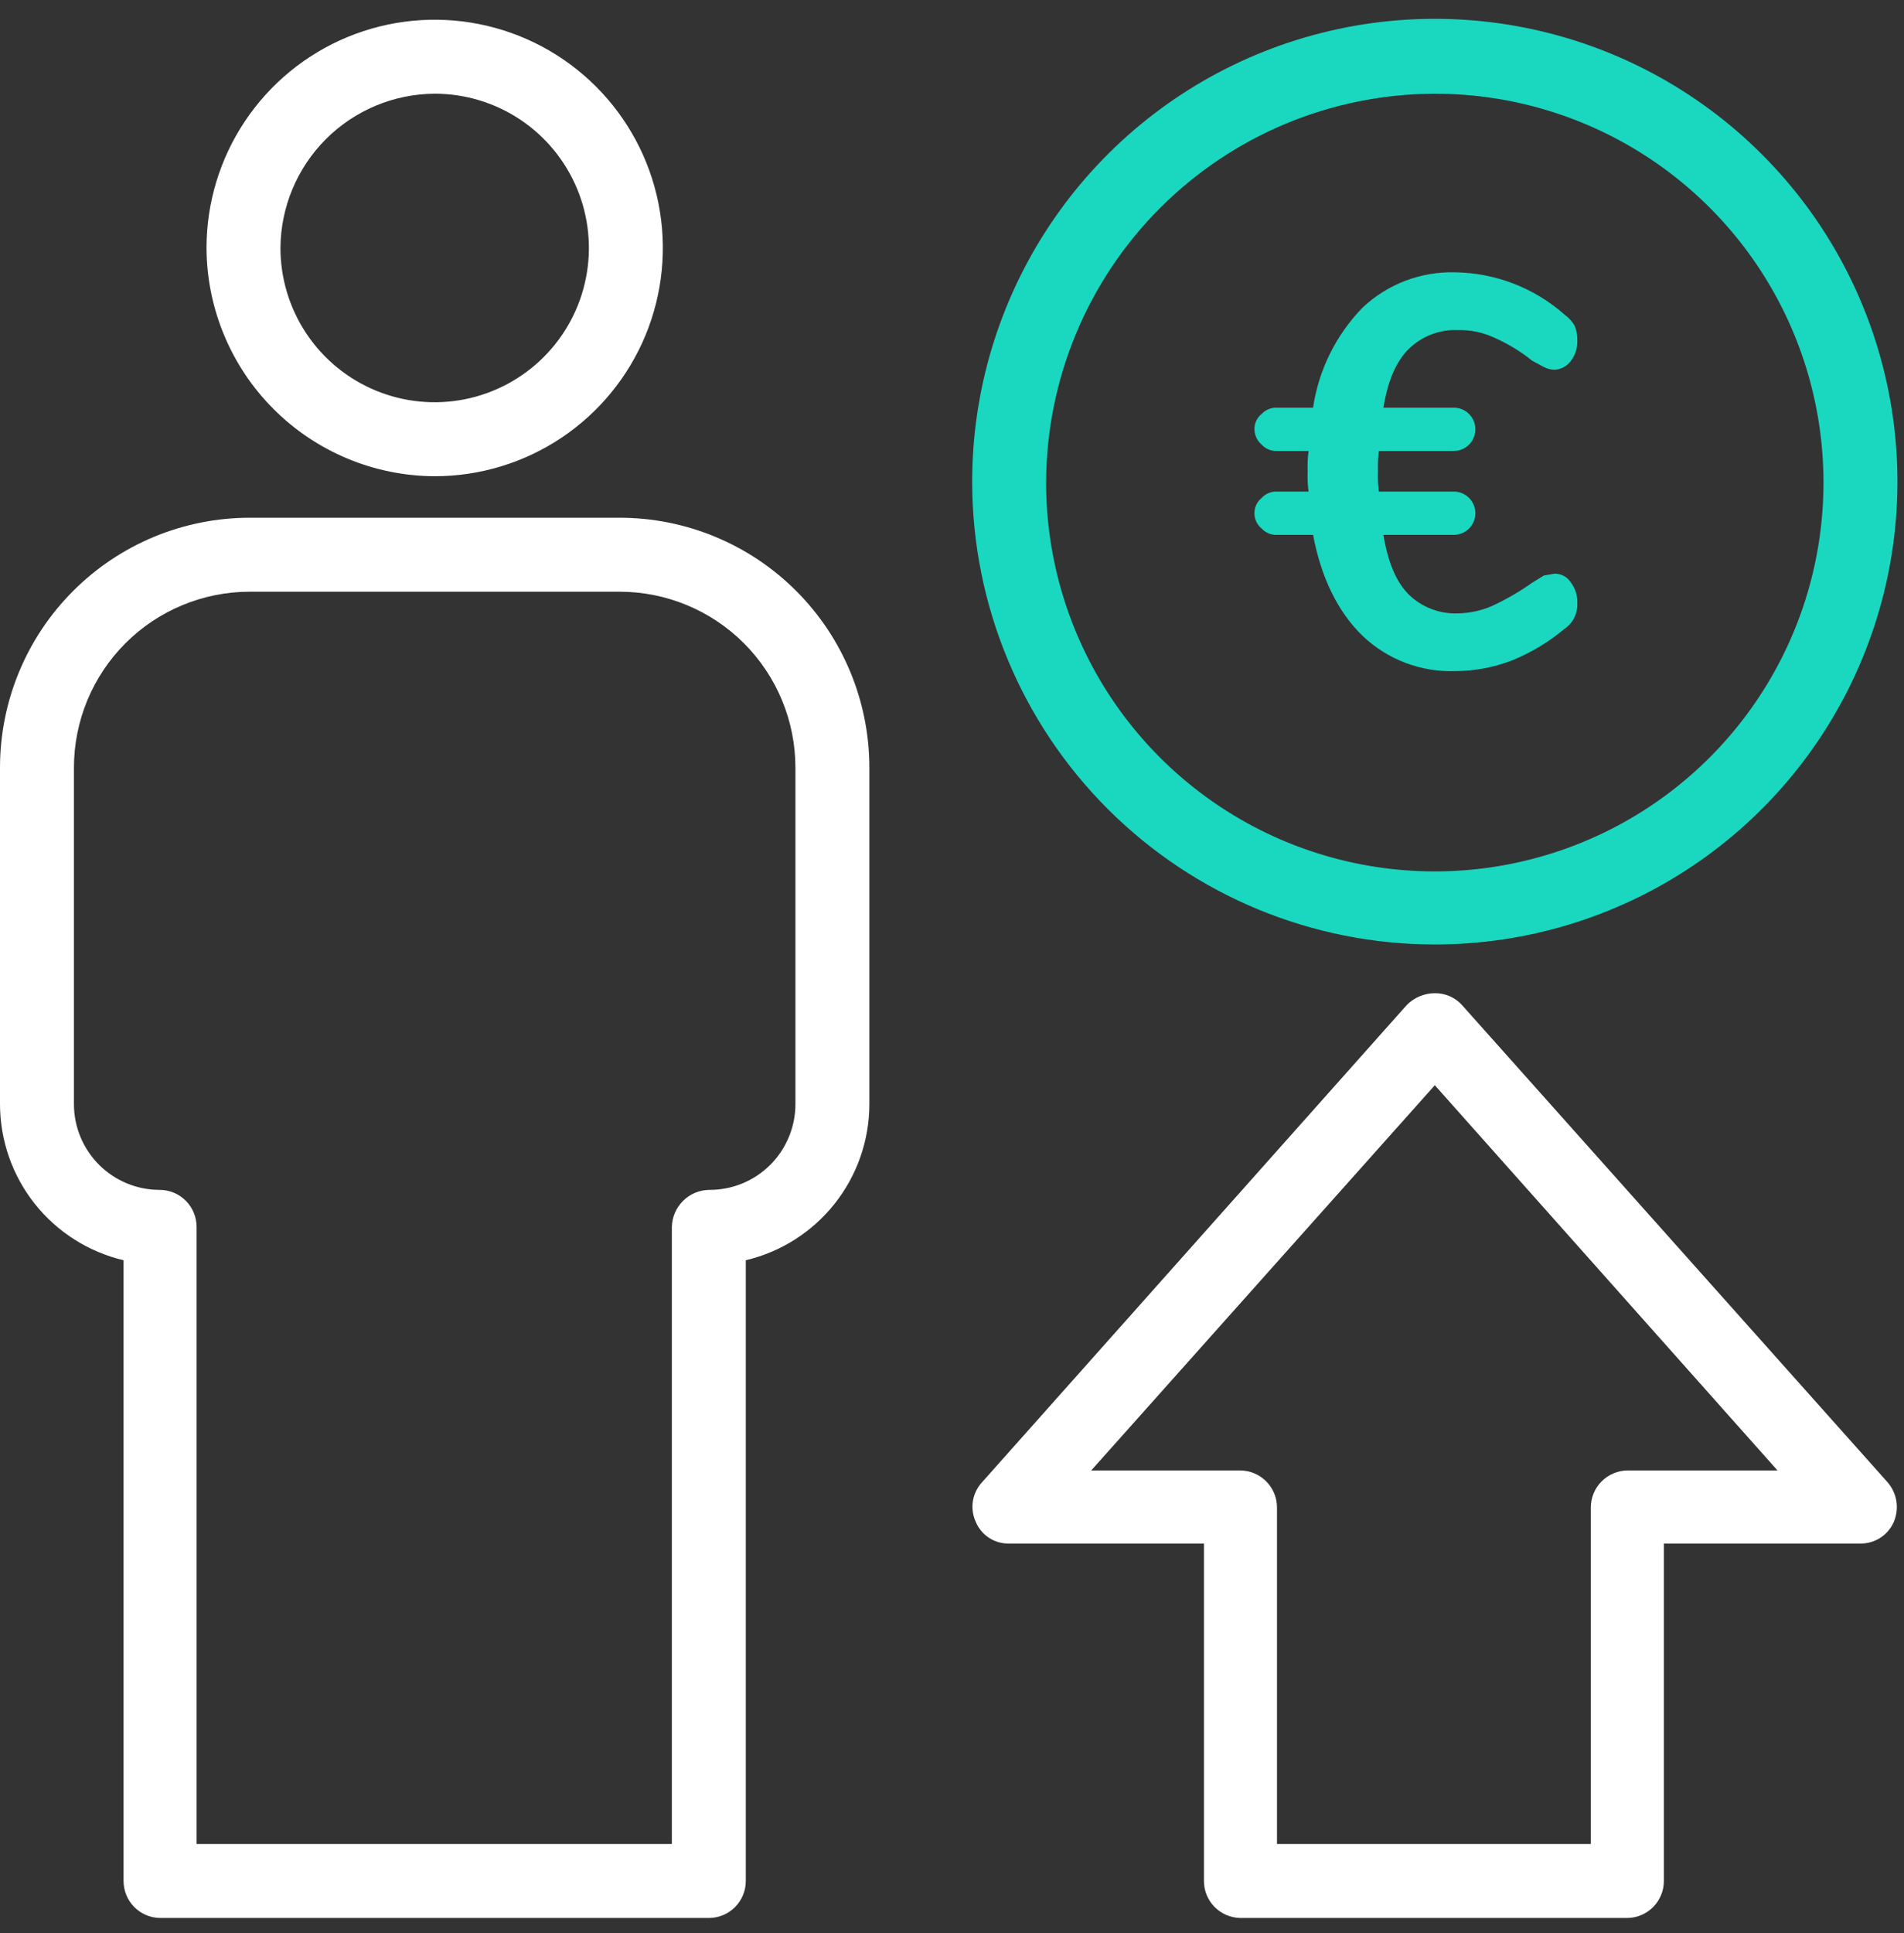
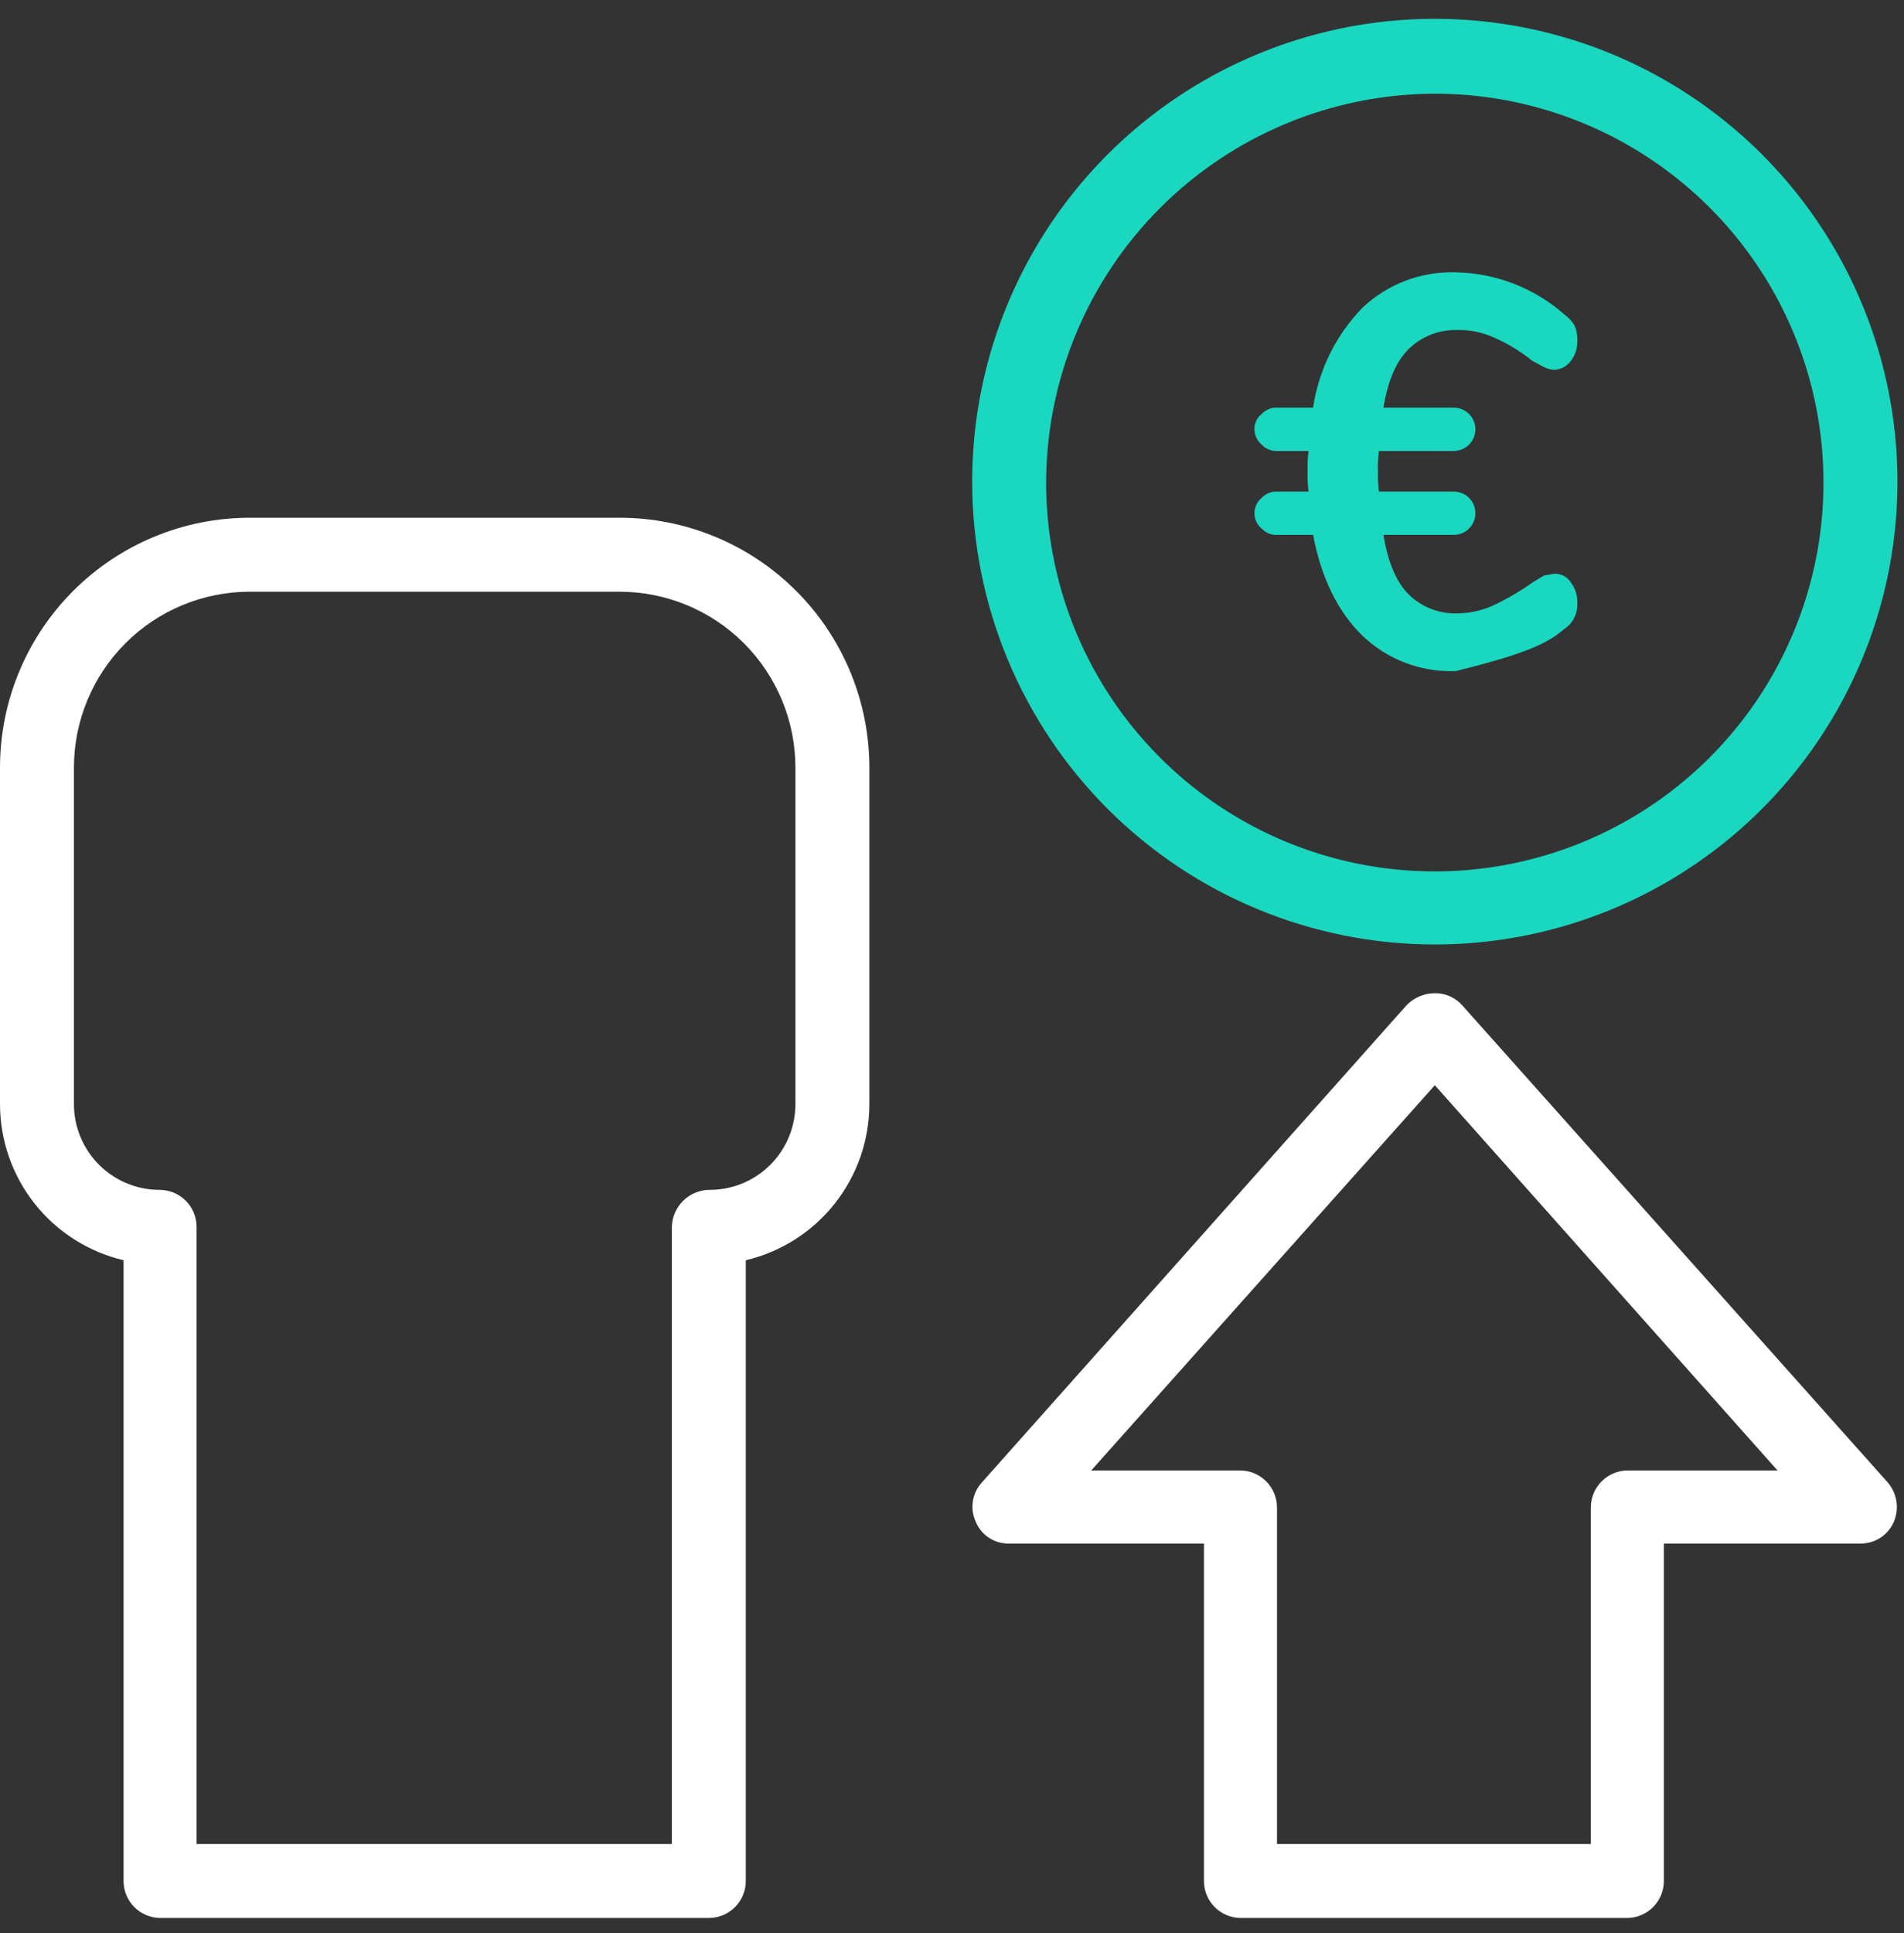
<svg xmlns="http://www.w3.org/2000/svg" width="67" height="68" viewBox="0 0 67 68" fill="none">
  <rect x="0" y="0" width="67" height="68" fill="#333333" stroke="none" />
  <path d="M50.49 33.221C53.711 33.221 56.86 32.266 59.538 30.475C62.215 28.685 64.302 26.141 65.533 23.164C66.765 20.188 67.085 16.913 66.454 13.754C65.824 10.595 64.27 7.694 61.99 5.419C59.71 3.143 56.806 1.595 53.646 0.971C50.486 0.346 47.212 0.673 44.238 1.91C41.264 3.147 38.723 5.239 36.938 7.92C35.153 10.601 34.204 13.752 34.21 16.973C34.218 21.285 35.937 25.418 38.989 28.464C42.041 31.511 46.178 33.221 50.49 33.221ZM50.49 3.296C53.195 3.296 55.839 4.098 58.089 5.601C60.338 7.104 62.091 9.24 63.126 11.739C64.161 14.238 64.432 16.988 63.904 19.642C63.377 22.295 62.074 24.732 60.161 26.645C58.248 28.558 55.811 29.86 53.158 30.388C50.505 30.916 47.755 30.645 45.255 29.61C42.756 28.574 40.62 26.821 39.117 24.572C37.614 22.323 36.812 19.678 36.812 16.973C36.821 13.348 38.264 9.874 40.827 7.311C43.391 4.748 46.865 3.304 50.49 3.296Z" fill="#1AD7C0" />
  <path d="M66.42 52.135L51.442 35.347C51.321 35.215 51.174 35.111 51.01 35.039C50.846 34.968 50.668 34.933 50.49 34.935C50.12 34.937 49.766 35.085 49.506 35.347L34.559 52.135C34.388 52.319 34.275 52.551 34.235 52.799C34.196 53.048 34.231 53.303 34.337 53.531C34.433 53.762 34.596 53.958 34.806 54.094C35.015 54.23 35.261 54.299 35.511 54.293H42.366V66.162C42.365 66.501 42.498 66.828 42.735 67.071C42.973 67.314 43.295 67.454 43.635 67.463H57.281C57.62 67.454 57.943 67.314 58.18 67.071C58.418 66.828 58.55 66.501 58.55 66.162V54.293H65.468C65.717 54.295 65.961 54.224 66.17 54.089C66.379 53.953 66.543 53.759 66.642 53.531C66.74 53.301 66.771 53.048 66.732 52.801C66.693 52.554 66.585 52.324 66.42 52.135ZM57.281 51.722C56.936 51.722 56.605 51.86 56.361 52.104C56.117 52.348 55.98 52.678 55.98 53.024V64.861H44.936V53.024C44.936 52.678 44.799 52.348 44.555 52.104C44.311 51.86 43.98 51.722 43.635 51.722H38.399L50.49 38.172L62.549 51.722H57.281Z" fill="white" />
-   <path d="M15.296 16.751C16.884 16.751 18.436 16.28 19.757 15.398C21.077 14.516 22.106 13.262 22.714 11.795C23.321 10.328 23.48 8.713 23.171 7.156C22.861 5.598 22.096 4.168 20.973 3.045C19.85 1.922 18.42 1.157 16.862 0.848C15.305 0.538 13.691 0.697 12.223 1.305C10.757 1.912 9.503 2.941 8.62 4.262C7.738 5.582 7.267 7.134 7.267 8.722C7.276 10.849 8.124 12.886 9.628 14.39C11.132 15.894 13.169 16.743 15.296 16.751ZM15.296 3.296C16.369 3.296 17.419 3.614 18.311 4.21C19.203 4.806 19.899 5.654 20.31 6.646C20.72 7.637 20.828 8.728 20.618 9.781C20.409 10.834 19.892 11.8 19.133 12.559C18.374 13.318 17.407 13.835 16.355 14.044C15.302 14.254 14.211 14.146 13.219 13.736C12.228 13.325 11.38 12.63 10.784 11.737C10.188 10.845 9.869 9.795 9.869 8.722C9.878 7.286 10.452 5.91 11.468 4.894C12.484 3.878 13.859 3.304 15.296 3.296Z" fill="white" />
  <path d="M21.802 18.211H8.79C6.459 18.211 4.223 19.137 2.575 20.785C0.926 22.434 0 24.67 0 27.001L0 38.838C0.002 40.109 0.431 41.342 1.22 42.338C2.009 43.334 3.111 44.035 4.348 44.328V66.162C4.348 66.501 4.48 66.828 4.717 67.071C4.955 67.314 5.277 67.454 5.617 67.463H24.943C25.288 67.463 25.619 67.326 25.863 67.082C26.107 66.838 26.244 66.507 26.244 66.162V44.328C27.481 44.035 28.583 43.334 29.372 42.338C30.161 41.342 30.591 40.109 30.592 38.838V27.001C30.592 24.67 29.666 22.434 28.017 20.785C26.369 19.137 24.133 18.211 21.802 18.211ZM27.99 38.838C27.99 39.237 27.911 39.631 27.757 39.999C27.604 40.367 27.379 40.701 27.096 40.981C26.812 41.262 26.476 41.483 26.107 41.633C25.737 41.782 25.342 41.857 24.943 41.853C24.601 41.861 24.274 42.001 24.032 42.243C23.79 42.485 23.65 42.812 23.642 43.154V64.861H6.918V43.154C6.918 42.809 6.781 42.478 6.537 42.234C6.293 41.99 5.962 41.853 5.617 41.853C4.817 41.853 4.051 41.535 3.485 40.97C2.92 40.404 2.602 39.638 2.602 38.838V27.001C2.602 25.36 3.254 23.786 4.415 22.625C5.575 21.465 7.149 20.813 8.79 20.813H21.802C23.443 20.813 25.017 21.465 26.177 22.625C27.338 23.786 27.99 25.36 27.99 27.001V38.838Z" fill="white" />
-   <path d="M44.397 17.513C44.317 17.578 44.253 17.66 44.209 17.754C44.164 17.847 44.142 17.949 44.142 18.052C44.142 18.155 44.164 18.257 44.209 18.351C44.253 18.444 44.317 18.526 44.397 18.592C44.465 18.665 44.549 18.723 44.642 18.762C44.735 18.8 44.836 18.818 44.936 18.814H46.206C46.491 20.337 47.094 21.543 47.951 22.368C48.386 22.782 48.899 23.104 49.46 23.317C50.022 23.529 50.62 23.628 51.219 23.606C51.904 23.602 52.581 23.473 53.219 23.225C53.886 22.952 54.507 22.578 55.059 22.114C55.203 22.017 55.32 21.884 55.398 21.728C55.475 21.572 55.512 21.399 55.504 21.226C55.518 20.964 55.44 20.705 55.282 20.496C55.222 20.398 55.138 20.318 55.038 20.262C54.938 20.207 54.825 20.178 54.71 20.178L54.33 20.242L53.917 20.496C53.468 20.814 52.989 21.091 52.489 21.321C52.117 21.48 51.719 21.566 51.315 21.575C50.994 21.589 50.673 21.537 50.373 21.422C50.073 21.308 49.799 21.133 49.569 20.908C49.125 20.464 48.839 19.766 48.681 18.814H51.156C51.256 18.814 51.355 18.794 51.447 18.756C51.54 18.718 51.624 18.661 51.695 18.591C51.765 18.52 51.822 18.436 51.86 18.344C51.898 18.251 51.918 18.152 51.918 18.052C51.918 17.952 51.898 17.853 51.86 17.761C51.822 17.668 51.765 17.584 51.695 17.514C51.624 17.443 51.54 17.387 51.447 17.349C51.355 17.31 51.256 17.291 51.156 17.291H48.522C48.492 17.059 48.481 16.826 48.49 16.592C48.48 16.349 48.491 16.104 48.522 15.863H51.156C51.358 15.863 51.552 15.782 51.695 15.639C51.837 15.497 51.918 15.303 51.918 15.101C51.918 14.899 51.837 14.705 51.695 14.562C51.552 14.419 51.358 14.339 51.156 14.339H48.681C48.839 13.387 49.125 12.721 49.569 12.277C49.799 12.052 50.073 11.877 50.373 11.762C50.673 11.648 50.994 11.596 51.315 11.61C51.741 11.602 52.164 11.689 52.552 11.864C53.042 12.077 53.501 12.354 53.917 12.689L54.33 12.911C54.447 12.972 54.578 13.005 54.71 13.006C54.823 12.999 54.933 12.967 55.032 12.912C55.13 12.857 55.216 12.781 55.282 12.689C55.44 12.48 55.518 12.221 55.504 11.959C55.509 11.785 55.477 11.612 55.408 11.451C55.319 11.302 55.201 11.172 55.059 11.07C53.999 10.131 52.636 9.602 51.219 9.579C50.009 9.542 48.833 9.987 47.951 10.817C47.013 11.778 46.402 13.011 46.206 14.339H44.936C44.836 14.335 44.735 14.353 44.642 14.391C44.549 14.43 44.465 14.488 44.397 14.561C44.315 14.625 44.25 14.707 44.206 14.801C44.162 14.895 44.14 14.997 44.143 15.101C44.145 15.204 44.168 15.305 44.212 15.398C44.256 15.491 44.319 15.573 44.397 15.64C44.465 15.714 44.549 15.772 44.642 15.81C44.735 15.849 44.836 15.867 44.936 15.863H46.047C46.016 16.104 46.005 16.349 46.015 16.592C46.006 16.826 46.016 17.059 46.047 17.291H44.936C44.836 17.286 44.735 17.304 44.642 17.343C44.549 17.381 44.465 17.439 44.397 17.513Z" fill="#1AD7C0" />
+   <path d="M44.397 17.513C44.317 17.578 44.253 17.66 44.209 17.754C44.164 17.847 44.142 17.949 44.142 18.052C44.142 18.155 44.164 18.257 44.209 18.351C44.253 18.444 44.317 18.526 44.397 18.592C44.465 18.665 44.549 18.723 44.642 18.762C44.735 18.8 44.836 18.818 44.936 18.814H46.206C46.491 20.337 47.094 21.543 47.951 22.368C48.386 22.782 48.899 23.104 49.46 23.317C50.022 23.529 50.62 23.628 51.219 23.606C53.886 22.952 54.507 22.578 55.059 22.114C55.203 22.017 55.32 21.884 55.398 21.728C55.475 21.572 55.512 21.399 55.504 21.226C55.518 20.964 55.44 20.705 55.282 20.496C55.222 20.398 55.138 20.318 55.038 20.262C54.938 20.207 54.825 20.178 54.71 20.178L54.33 20.242L53.917 20.496C53.468 20.814 52.989 21.091 52.489 21.321C52.117 21.48 51.719 21.566 51.315 21.575C50.994 21.589 50.673 21.537 50.373 21.422C50.073 21.308 49.799 21.133 49.569 20.908C49.125 20.464 48.839 19.766 48.681 18.814H51.156C51.256 18.814 51.355 18.794 51.447 18.756C51.54 18.718 51.624 18.661 51.695 18.591C51.765 18.52 51.822 18.436 51.86 18.344C51.898 18.251 51.918 18.152 51.918 18.052C51.918 17.952 51.898 17.853 51.86 17.761C51.822 17.668 51.765 17.584 51.695 17.514C51.624 17.443 51.54 17.387 51.447 17.349C51.355 17.31 51.256 17.291 51.156 17.291H48.522C48.492 17.059 48.481 16.826 48.49 16.592C48.48 16.349 48.491 16.104 48.522 15.863H51.156C51.358 15.863 51.552 15.782 51.695 15.639C51.837 15.497 51.918 15.303 51.918 15.101C51.918 14.899 51.837 14.705 51.695 14.562C51.552 14.419 51.358 14.339 51.156 14.339H48.681C48.839 13.387 49.125 12.721 49.569 12.277C49.799 12.052 50.073 11.877 50.373 11.762C50.673 11.648 50.994 11.596 51.315 11.61C51.741 11.602 52.164 11.689 52.552 11.864C53.042 12.077 53.501 12.354 53.917 12.689L54.33 12.911C54.447 12.972 54.578 13.005 54.71 13.006C54.823 12.999 54.933 12.967 55.032 12.912C55.13 12.857 55.216 12.781 55.282 12.689C55.44 12.48 55.518 12.221 55.504 11.959C55.509 11.785 55.477 11.612 55.408 11.451C55.319 11.302 55.201 11.172 55.059 11.07C53.999 10.131 52.636 9.602 51.219 9.579C50.009 9.542 48.833 9.987 47.951 10.817C47.013 11.778 46.402 13.011 46.206 14.339H44.936C44.836 14.335 44.735 14.353 44.642 14.391C44.549 14.43 44.465 14.488 44.397 14.561C44.315 14.625 44.25 14.707 44.206 14.801C44.162 14.895 44.14 14.997 44.143 15.101C44.145 15.204 44.168 15.305 44.212 15.398C44.256 15.491 44.319 15.573 44.397 15.64C44.465 15.714 44.549 15.772 44.642 15.81C44.735 15.849 44.836 15.867 44.936 15.863H46.047C46.016 16.104 46.005 16.349 46.015 16.592C46.006 16.826 46.016 17.059 46.047 17.291H44.936C44.836 17.286 44.735 17.304 44.642 17.343C44.549 17.381 44.465 17.439 44.397 17.513Z" fill="#1AD7C0" />
</svg>